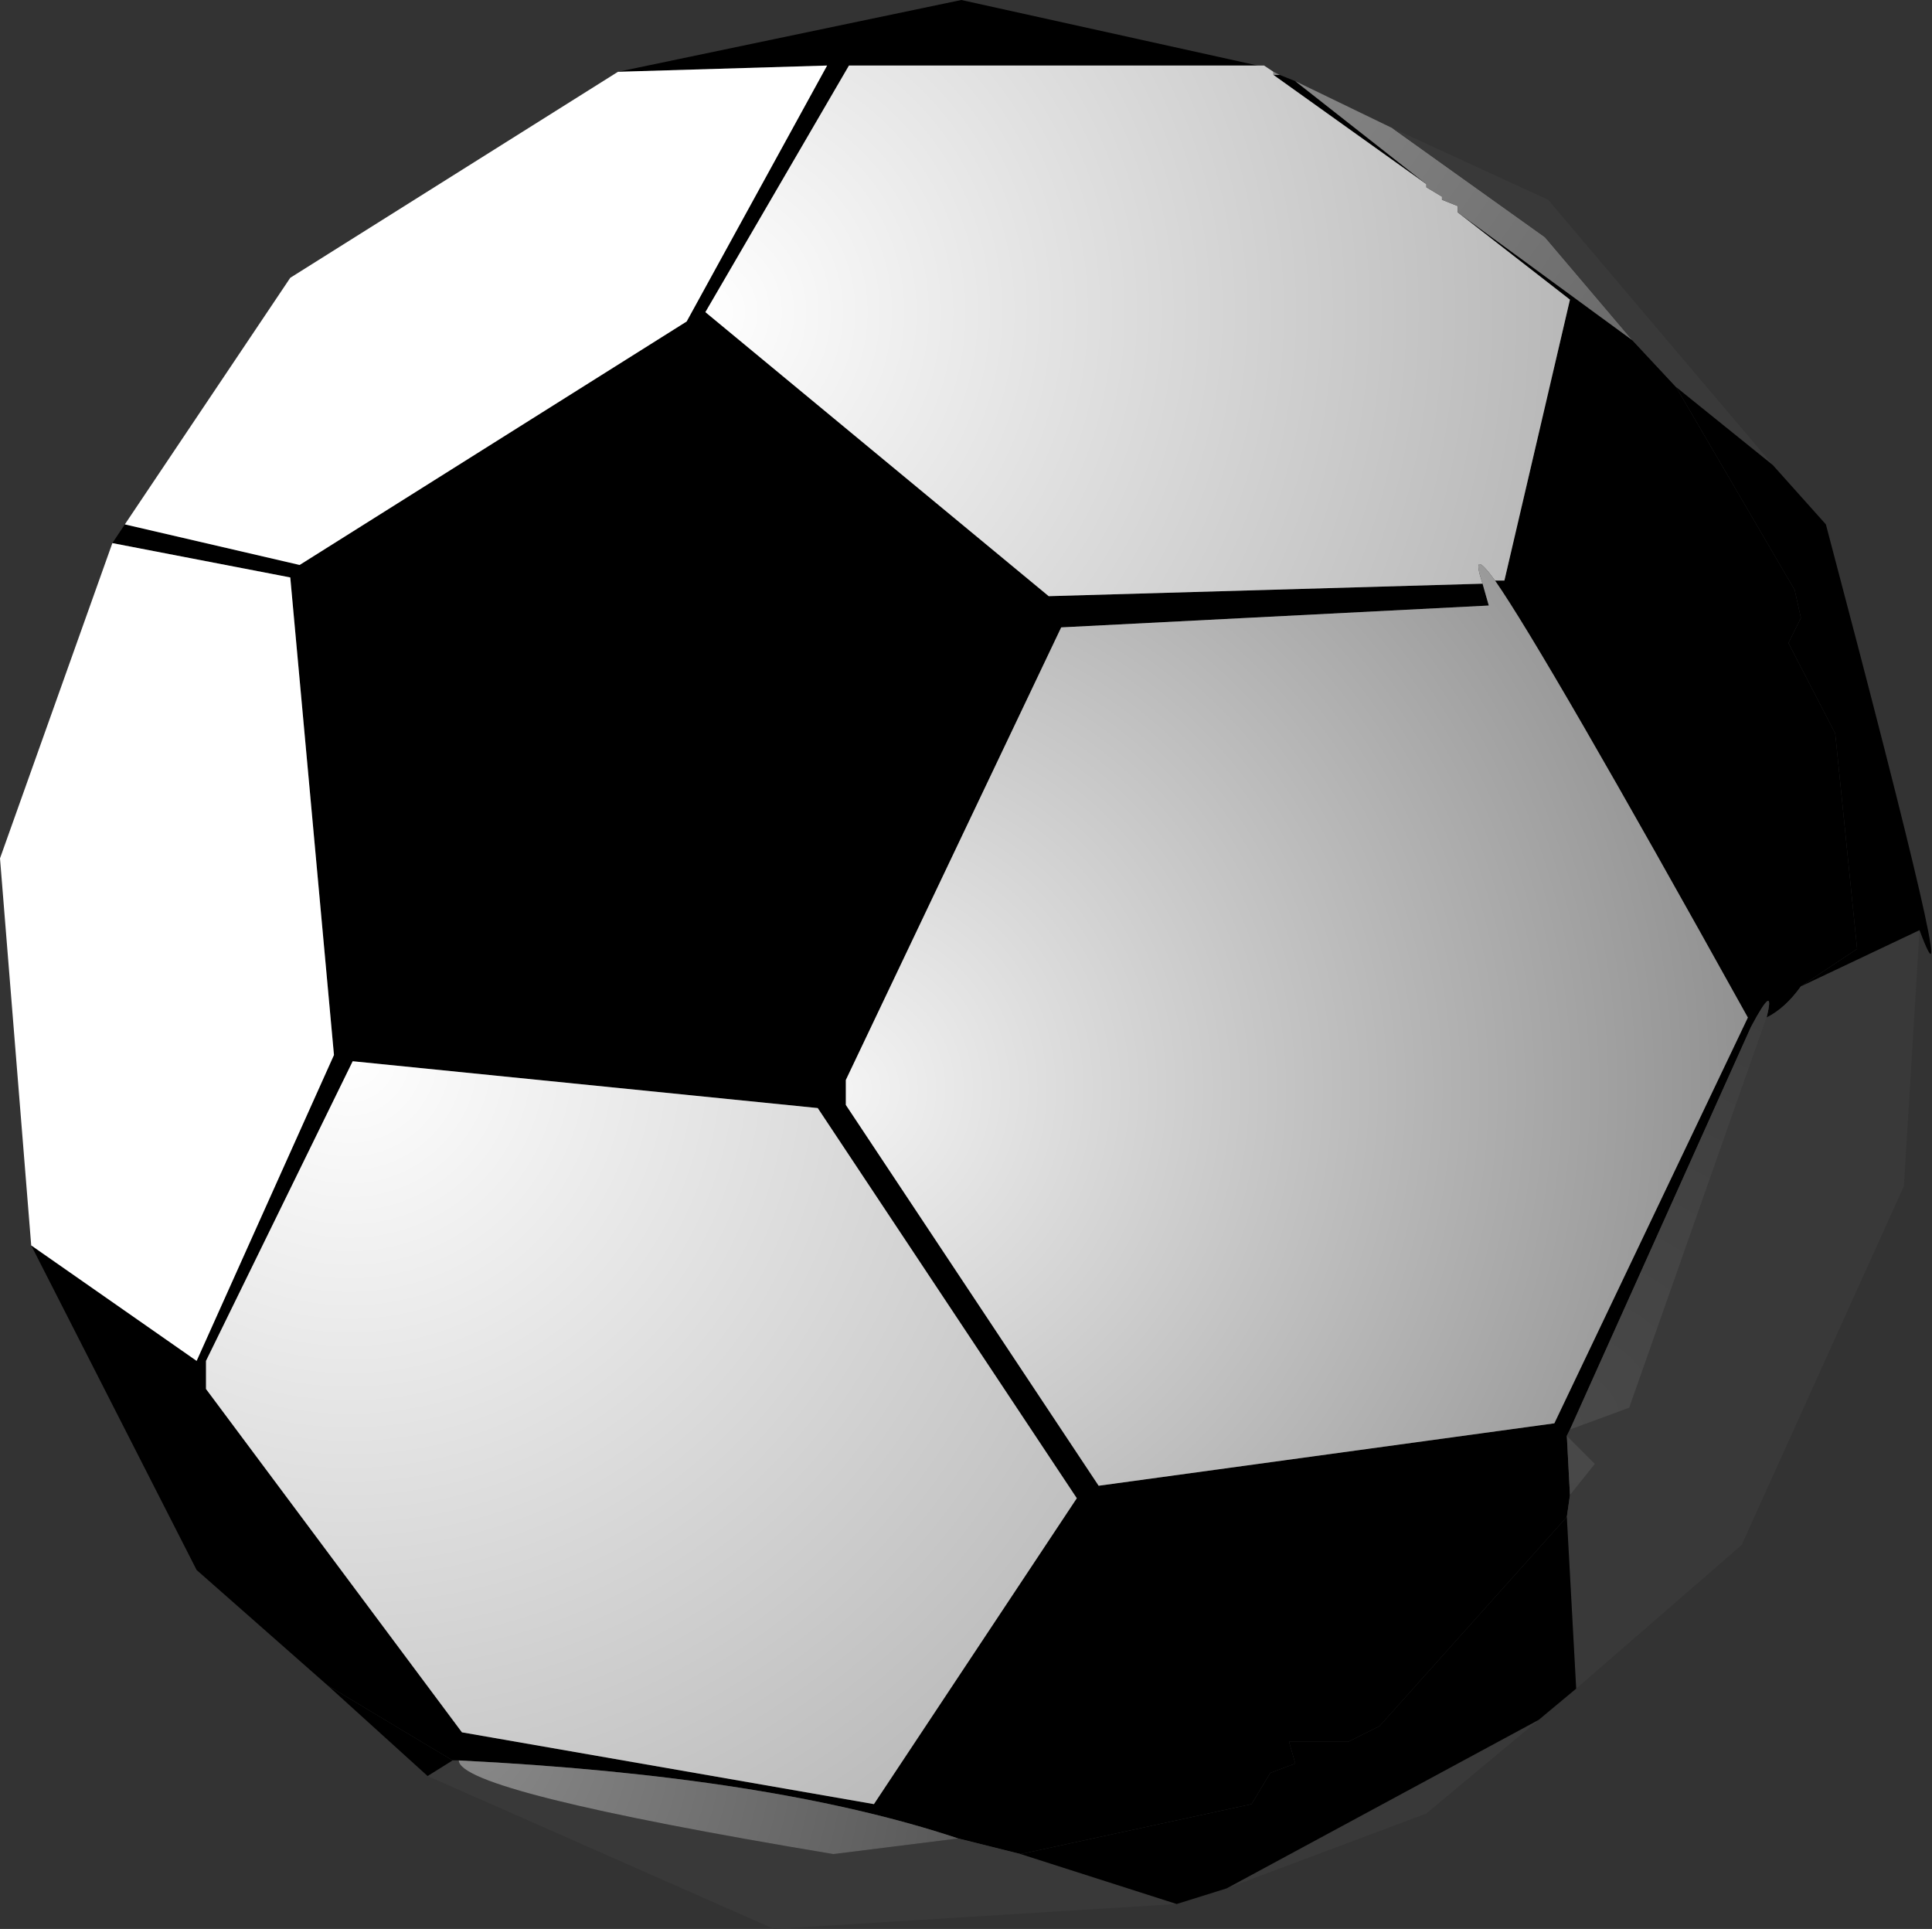
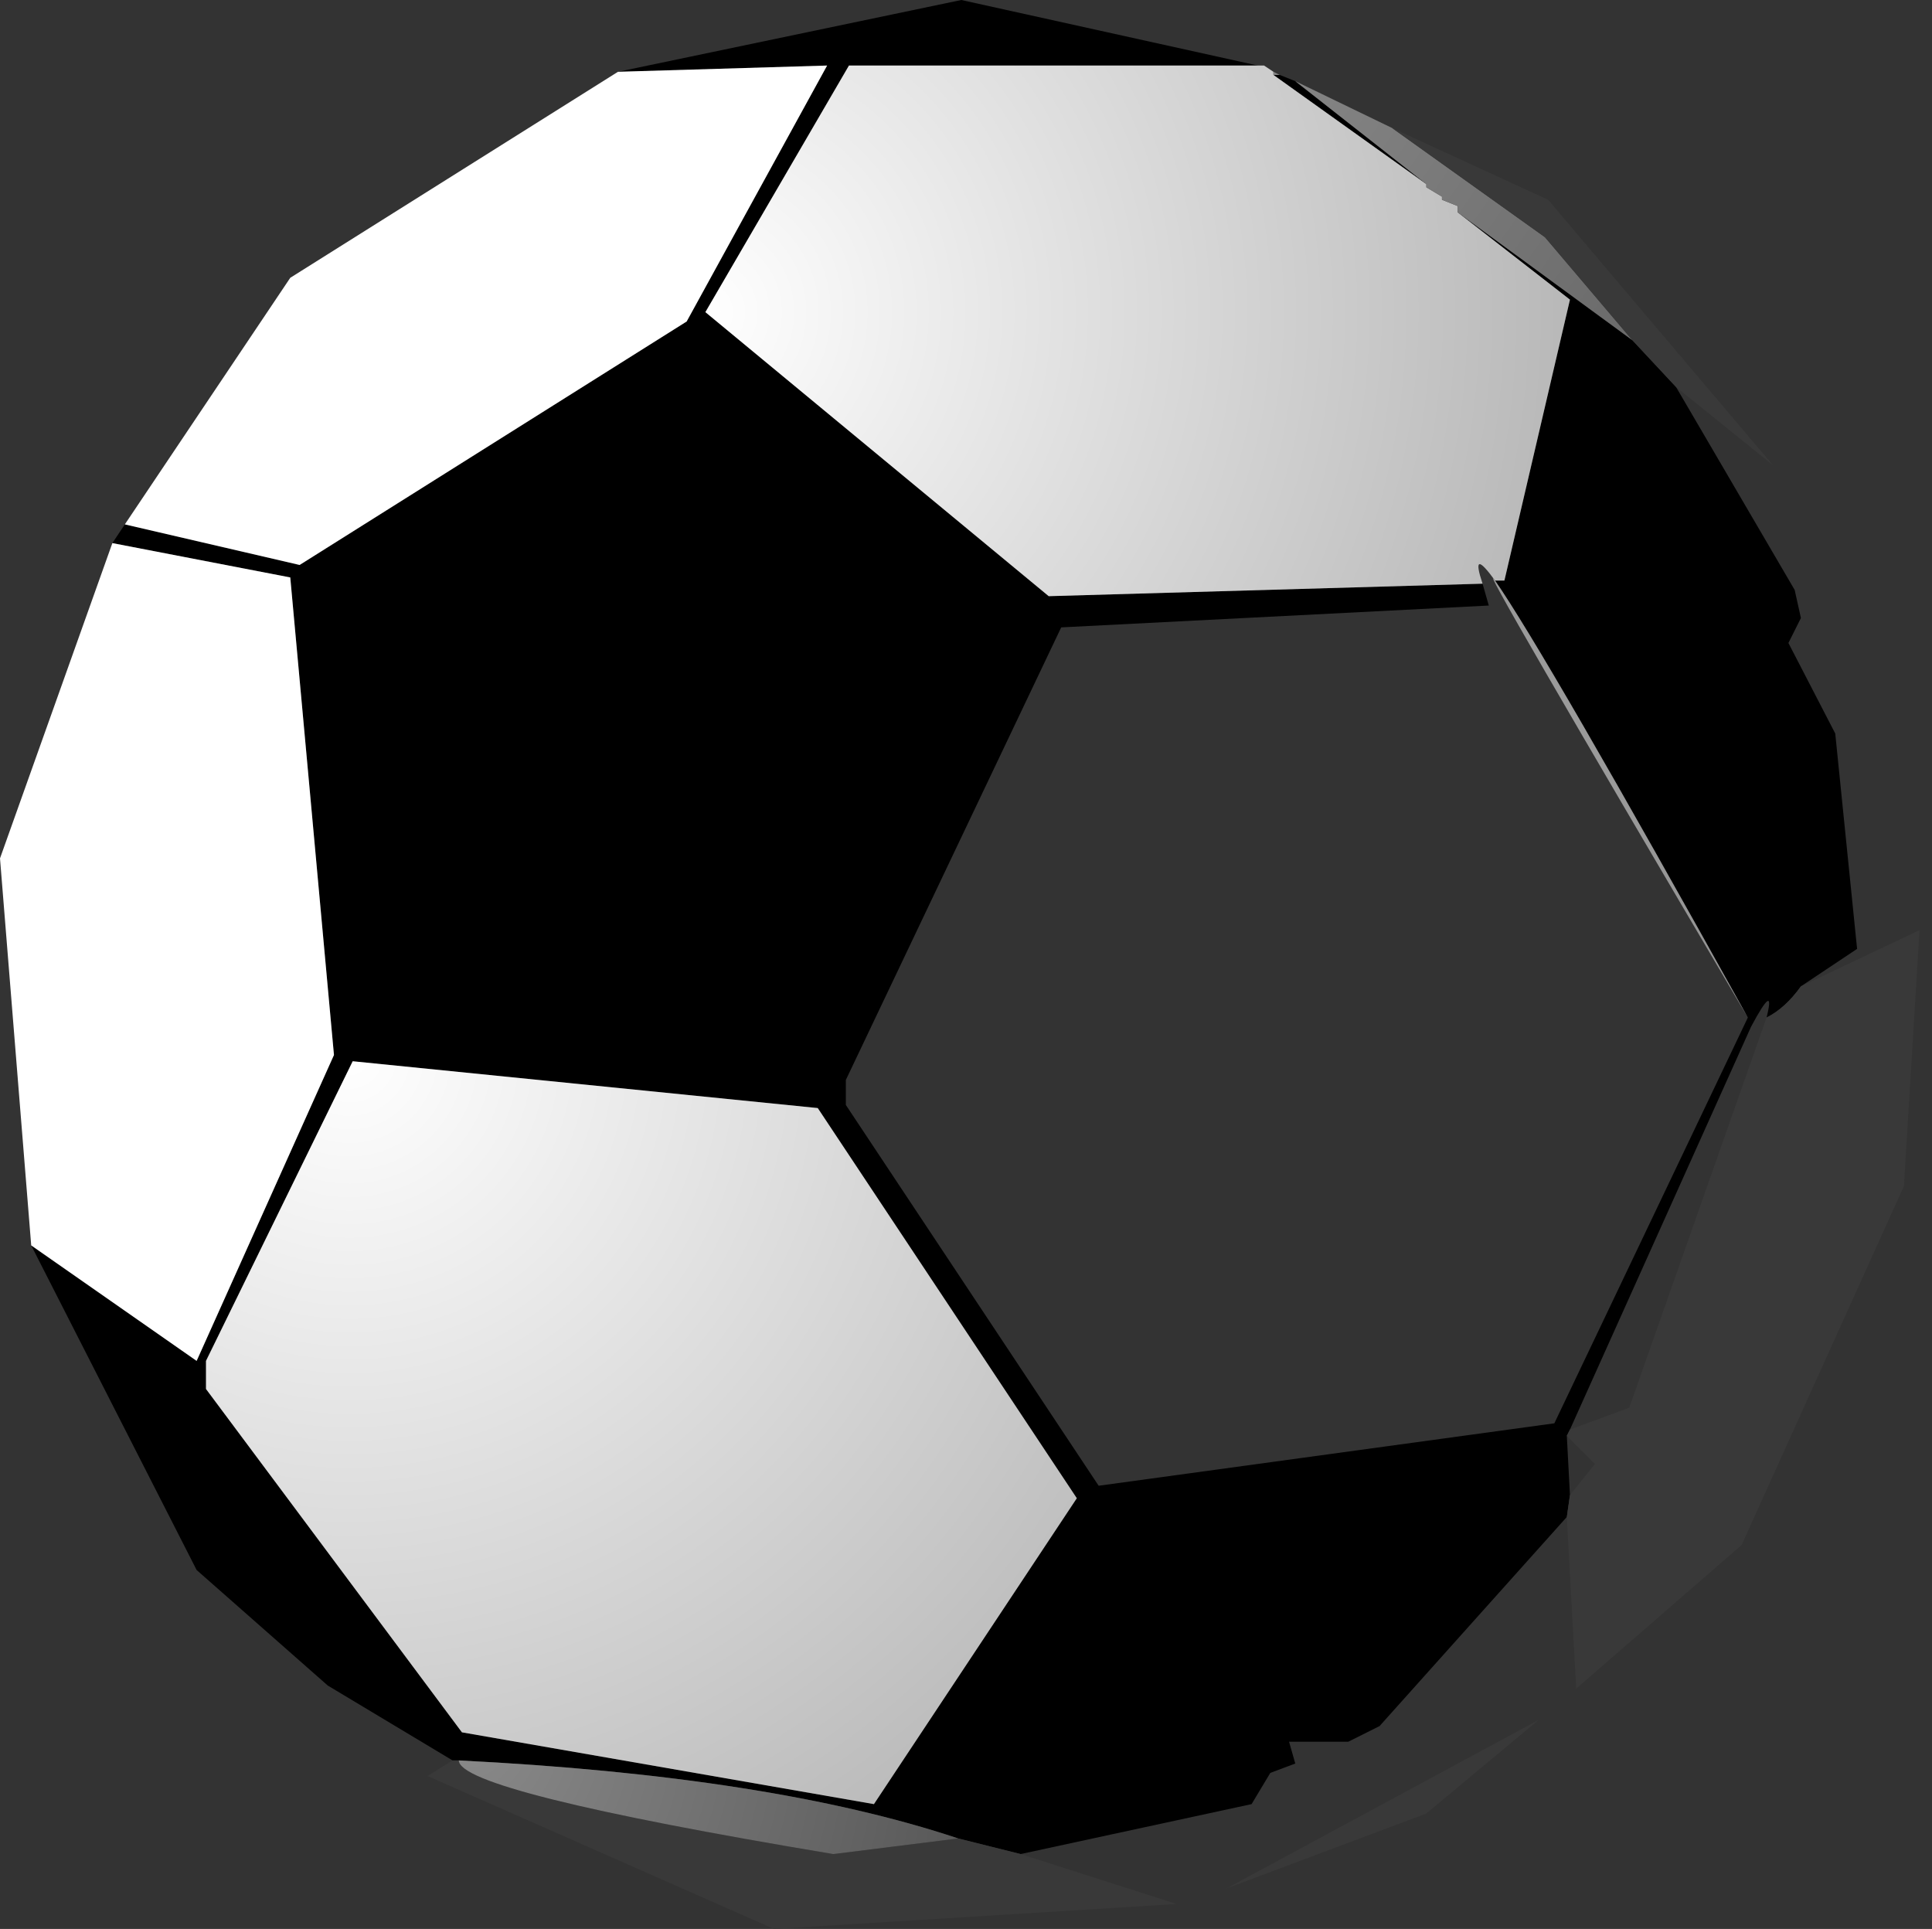
<svg xmlns="http://www.w3.org/2000/svg" height="30.9px" width="30.95px">
  <rect width="100%" height="100%" fill="#333333" stroke="none" />
  <g transform="matrix(1.0, 0.0, 0.0, 1.0, 333.8, 234.1)">
    <path d="M-313.05 -232.8 L-310.95 -231.15 -313.4 -232.9 -313.3 -232.9 -313.05 -232.8 M-310.45 -230.7 L-307.65 -228.65 -306.95 -227.9 -305.05 -224.65 -304.95 -224.2 -305.15 -223.8 -304.4 -222.35 -304.05 -218.9 -304.95 -218.3 Q-305.2 -217.95 -305.5 -217.8 -305.35 -218.4 -305.75 -217.65 L-308.65 -211.2 -308.7 -211.1 -308.65 -210.15 -308.7 -209.8 -311.7 -206.45 -312.2 -206.2 -313.15 -206.2 -313.05 -205.85 -313.45 -205.7 -313.75 -205.2 -317.45 -204.4 -318.45 -204.65 Q-321.45 -205.65 -326.45 -205.9 L-326.55 -205.9 -328.55 -207.1 -330.65 -208.95 -333.3 -214.15 -330.65 -212.3 -328.45 -217.2 -329.15 -224.85 -332.0 -225.4 -331.8 -225.7 -329.0 -225.05 -322.8 -228.95 -320.55 -233.05 -323.9 -232.95 -318.4 -234.1 -313.65 -233.05 -320.2 -233.05 -322.5 -229.1 -317.0 -224.55 -310.05 -224.75 -309.95 -224.4 -316.8 -224.05 -320.25 -216.8 -320.25 -216.4 -316.2 -210.3 -308.9 -211.3 -305.8 -217.8 Q-309.05 -223.65 -309.85 -224.8 L-309.7 -224.8 -308.65 -229.3 -310.45 -230.7 M-330.5 -211.85 L-326.4 -206.35 -319.8 -205.2 -316.55 -210.1 -320.7 -216.35 -328.15 -217.1 -330.5 -212.3 -330.5 -211.85" fill="url(#gradient0)" fill-rule="evenodd" stroke="none" />
    <path d="M-331.8 -225.7 L-329.15 -229.65 -323.9 -232.95 -320.55 -233.05 -322.8 -228.95 -329.0 -225.05 -331.8 -225.7" fill="url(#gradient1)" fill-rule="evenodd" stroke="none" />
    <path d="M-310.95 -231.15 L-310.95 -231.1 -310.7 -230.95 -310.7 -230.9 -310.45 -230.8 -310.45 -230.7 -308.65 -229.3 -309.7 -224.8 -309.85 -224.8 Q-310.25 -225.35 -310.05 -224.75 L-317.0 -224.55 -322.5 -229.1 -320.2 -233.05 -313.65 -233.05 -313.55 -233.05 -313.4 -232.95 -313.4 -232.9 -310.95 -231.15" fill="url(#gradient2)" fill-rule="evenodd" stroke="none" />
    <path d="M-313.05 -232.8 L-311.5 -232.05 -309.05 -230.3 -307.65 -228.65 -310.45 -230.7 -310.45 -230.8 -310.7 -230.9 -310.7 -230.95 -310.95 -231.1 -310.95 -231.15 -313.05 -232.8 M-313.4 -232.95 L-313.3 -232.9 -313.4 -232.9 -313.4 -232.95" fill="url(#gradient3)" fill-rule="evenodd" stroke="none" />
    <path d="M-307.65 -228.65 L-309.05 -230.3 -311.5 -232.05 -309.0 -230.9 -305.4 -226.65 -306.95 -227.9 -307.65 -228.65 M-303.05 -219.2 L-303.3 -215.1 -305.9 -209.35 -308.55 -207.05 -308.7 -209.8 -308.65 -210.15 -308.25 -210.65 -308.7 -211.1 -308.65 -211.2 -307.7 -211.55 -305.5 -217.8 Q-305.2 -217.95 -304.95 -218.3 L-303.05 -219.2 M-309.15 -206.55 L-310.95 -205.05 -314.15 -203.85 -309.15 -206.55 M-314.95 -203.6 L-321.4 -203.2 -326.95 -205.65 -326.55 -205.9 -326.45 -205.9 Q-326.45 -205.4 -320.45 -204.4 L-318.45 -204.65 -317.45 -204.4 -314.95 -203.6" fill="#393939" fill-rule="evenodd" stroke="none" />
-     <path d="M-305.4 -226.65 L-304.55 -225.7 Q-302.3 -217.2 -303.05 -219.2 L-304.95 -218.3 -304.05 -218.9 -304.4 -222.35 -305.15 -223.8 -304.95 -224.2 -305.05 -224.65 -306.95 -227.9 -305.4 -226.65 M-308.55 -207.05 L-309.15 -206.55 -314.15 -203.85 -314.95 -203.6 -317.45 -204.4 -313.75 -205.2 -313.45 -205.7 -313.05 -205.85 -313.15 -206.2 -312.2 -206.2 -311.7 -206.45 -308.7 -209.8 -308.55 -207.05 M-326.95 -205.65 L-328.55 -207.1 -326.55 -205.9 -326.95 -205.65" fill="#000000" fill-rule="evenodd" stroke="none" />
-     <path d="M-308.65 -211.2 L-305.75 -217.65 Q-305.35 -218.4 -305.5 -217.8 L-307.7 -211.55 -308.65 -211.2 M-308.7 -211.1 L-308.25 -210.65 -308.65 -210.15 -308.7 -211.1" fill="url(#gradient4)" fill-rule="evenodd" stroke="none" />
    <path d="M-333.3 -214.15 L-333.8 -220.35 -332.0 -225.4 -329.15 -224.85 -328.45 -217.2 -330.65 -212.3 -333.3 -214.15" fill="url(#gradient5)" fill-rule="evenodd" stroke="none" />
    <path d="M-318.45 -204.65 L-320.45 -204.4 Q-326.45 -205.4 -326.45 -205.9 -321.45 -205.65 -318.45 -204.65" fill="url(#gradient6)" fill-rule="evenodd" stroke="none" />
-     <path d="M-309.85 -224.8 Q-309.05 -223.65 -305.8 -217.8 L-308.9 -211.3 -316.2 -210.3 -320.25 -216.4 -320.25 -216.8 -316.8 -224.05 -309.95 -224.4 -310.05 -224.75 Q-310.25 -225.35 -309.85 -224.8" fill="url(#gradient7)" fill-rule="evenodd" stroke="none" />
+     <path d="M-309.85 -224.8 Q-309.05 -223.65 -305.8 -217.8 Q-310.25 -225.35 -309.85 -224.8" fill="url(#gradient7)" fill-rule="evenodd" stroke="none" />
    <path d="M-330.5 -211.85 L-330.5 -212.3 -328.15 -217.1 -320.7 -216.35 -316.55 -210.1 -319.8 -205.2 -326.4 -206.35 -330.5 -211.85" fill="url(#gradient8)" fill-rule="evenodd" stroke="none" />
  </g>
  <defs>
    <radialGradient cx="0" cy="0" gradientTransform="matrix(0.035, 0.0, 0.0, 0.035, -319.8, -205.2)" gradientUnits="userSpaceOnUse" id="gradient0" r="819.2" spreadMethod="pad">
      <stop offset="0.0" stop-color="#000000" />
      <stop offset="1.0" stop-color="#000000" />
    </radialGradient>
    <radialGradient cx="0" cy="0" gradientTransform="matrix(0.009, 0.0, 0.0, 0.009, -326.95, -230.8)" gradientUnits="userSpaceOnUse" id="gradient1" r="819.2" spreadMethod="pad">
      <stop offset="0.0" stop-color="#ffffff" />
      <stop offset="1.0" stop-color="#ffffff" />
    </radialGradient>
    <radialGradient cx="0" cy="0" gradientTransform="matrix(0.017, 0.0, 0.0, 0.017, -322.55, -229.1)" gradientUnits="userSpaceOnUse" id="gradient2" r="819.2" spreadMethod="pad">
      <stop offset="0.0" stop-color="#ffffff" />
      <stop offset="1.0" stop-color="#b8b8b8" />
    </radialGradient>
    <radialGradient cx="0" cy="0" gradientTransform="matrix(0.013, 0.0, 0.0, 0.013, -313.45, -233.1)" gradientUnits="userSpaceOnUse" id="gradient3" r="819.2" spreadMethod="pad">
      <stop offset="0.0" stop-color="#868686" />
      <stop offset="1.0" stop-color="#5e5e5e" />
    </radialGradient>
    <radialGradient cx="0" cy="0" gradientTransform="matrix(0.012, 0.0, 0.0, 0.012, -308.75, -211.25)" gradientUnits="userSpaceOnUse" id="gradient4" r="819.2" spreadMethod="pad">
      <stop offset="0.0" stop-color="#494949" />
      <stop offset="1.0" stop-color="#393939" />
    </radialGradient>
    <radialGradient cx="0" cy="0" gradientTransform="matrix(0.009, 0.0, 0.0, 0.009, -332.9, -218.85)" gradientUnits="userSpaceOnUse" id="gradient5" r="819.2" spreadMethod="pad">
      <stop offset="0.0" stop-color="#ffffff" />
      <stop offset="1.0" stop-color="#ffffff" />
    </radialGradient>
    <radialGradient cx="0" cy="0" gradientTransform="matrix(0.014, 0.0, 0.0, 0.014, -326.25, -206.2)" gradientUnits="userSpaceOnUse" id="gradient6" r="819.2" spreadMethod="pad">
      <stop offset="0.0" stop-color="#898989" />
      <stop offset="1.0" stop-color="#434343" />
    </radialGradient>
    <radialGradient cx="0" cy="0" gradientTransform="matrix(0.018, 0.0, 0.0, 0.018, -320.35, -216.65)" gradientUnits="userSpaceOnUse" id="gradient7" r="819.2" spreadMethod="pad">
      <stop offset="0.0" stop-color="#f4f4f4" />
      <stop offset="1.0" stop-color="#909090" />
    </radialGradient>
    <radialGradient cx="0" cy="0" gradientTransform="matrix(0.018, 0.0, 0.0, 0.018, -328.2, -217.2)" gradientUnits="userSpaceOnUse" id="gradient8" r="819.2" spreadMethod="pad">
      <stop offset="0.0" stop-color="#ffffff" />
      <stop offset="1.0" stop-color="#bbbbbb" />
    </radialGradient>
  </defs>
</svg>